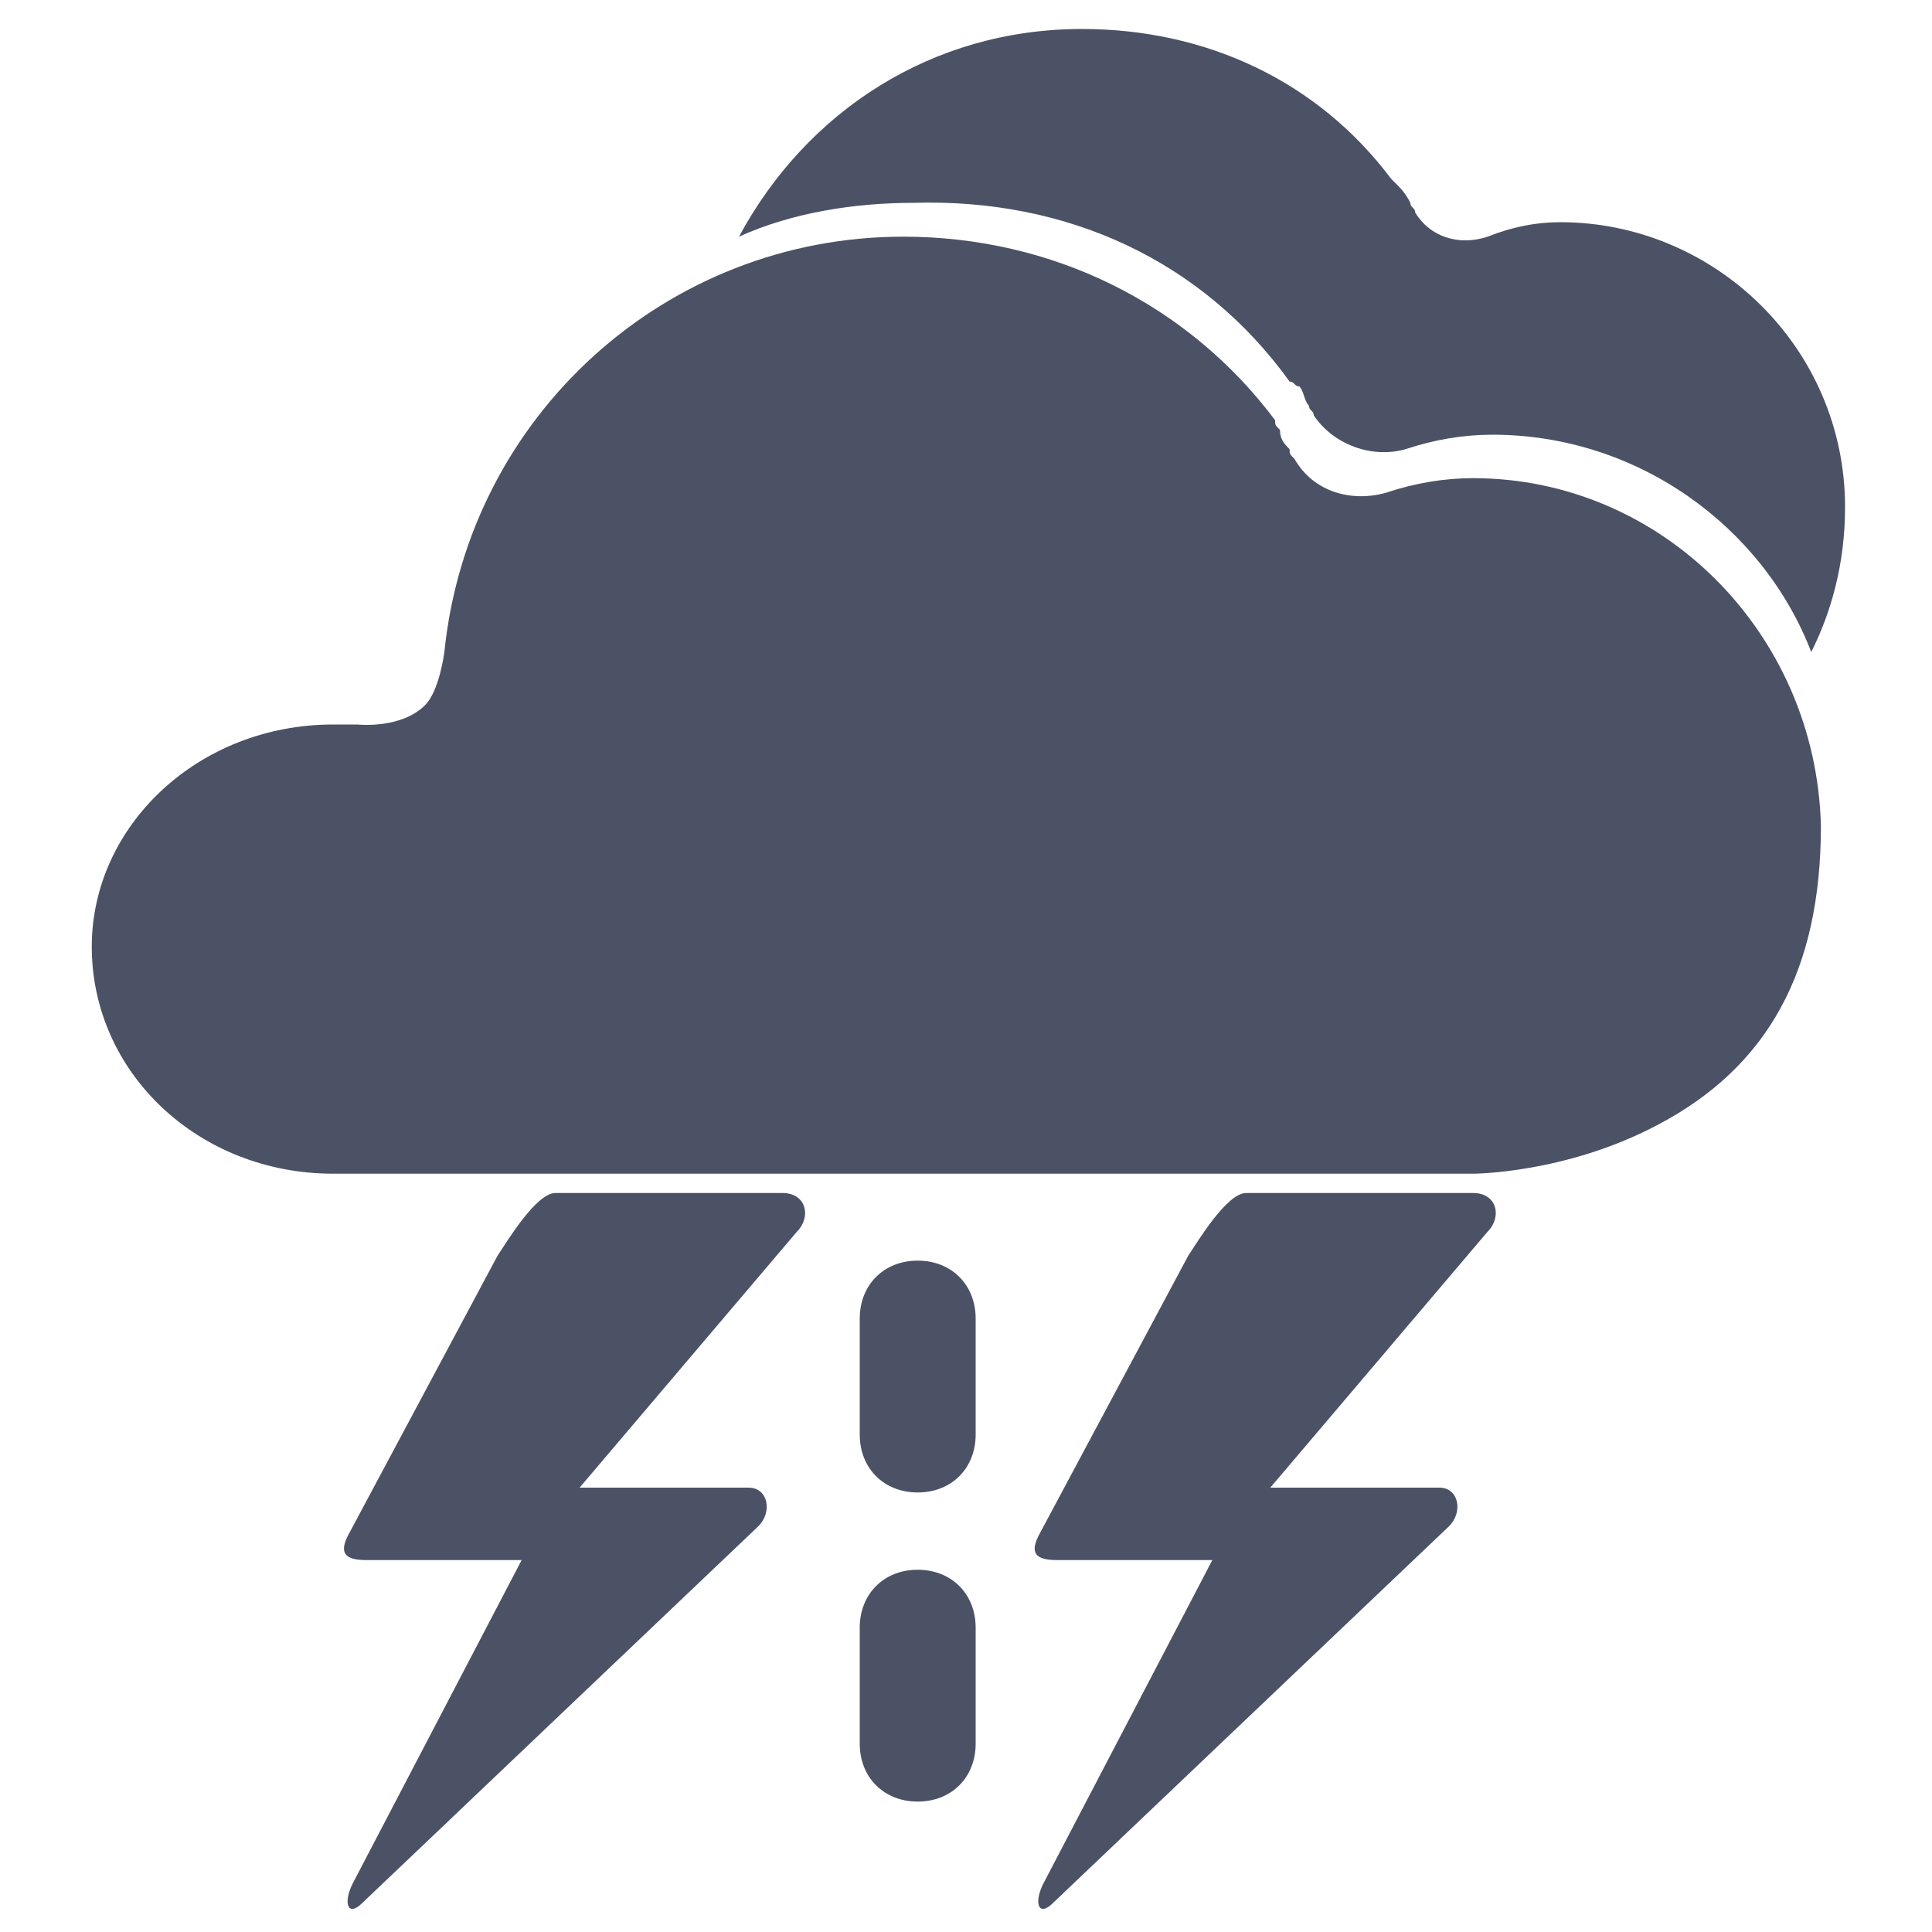
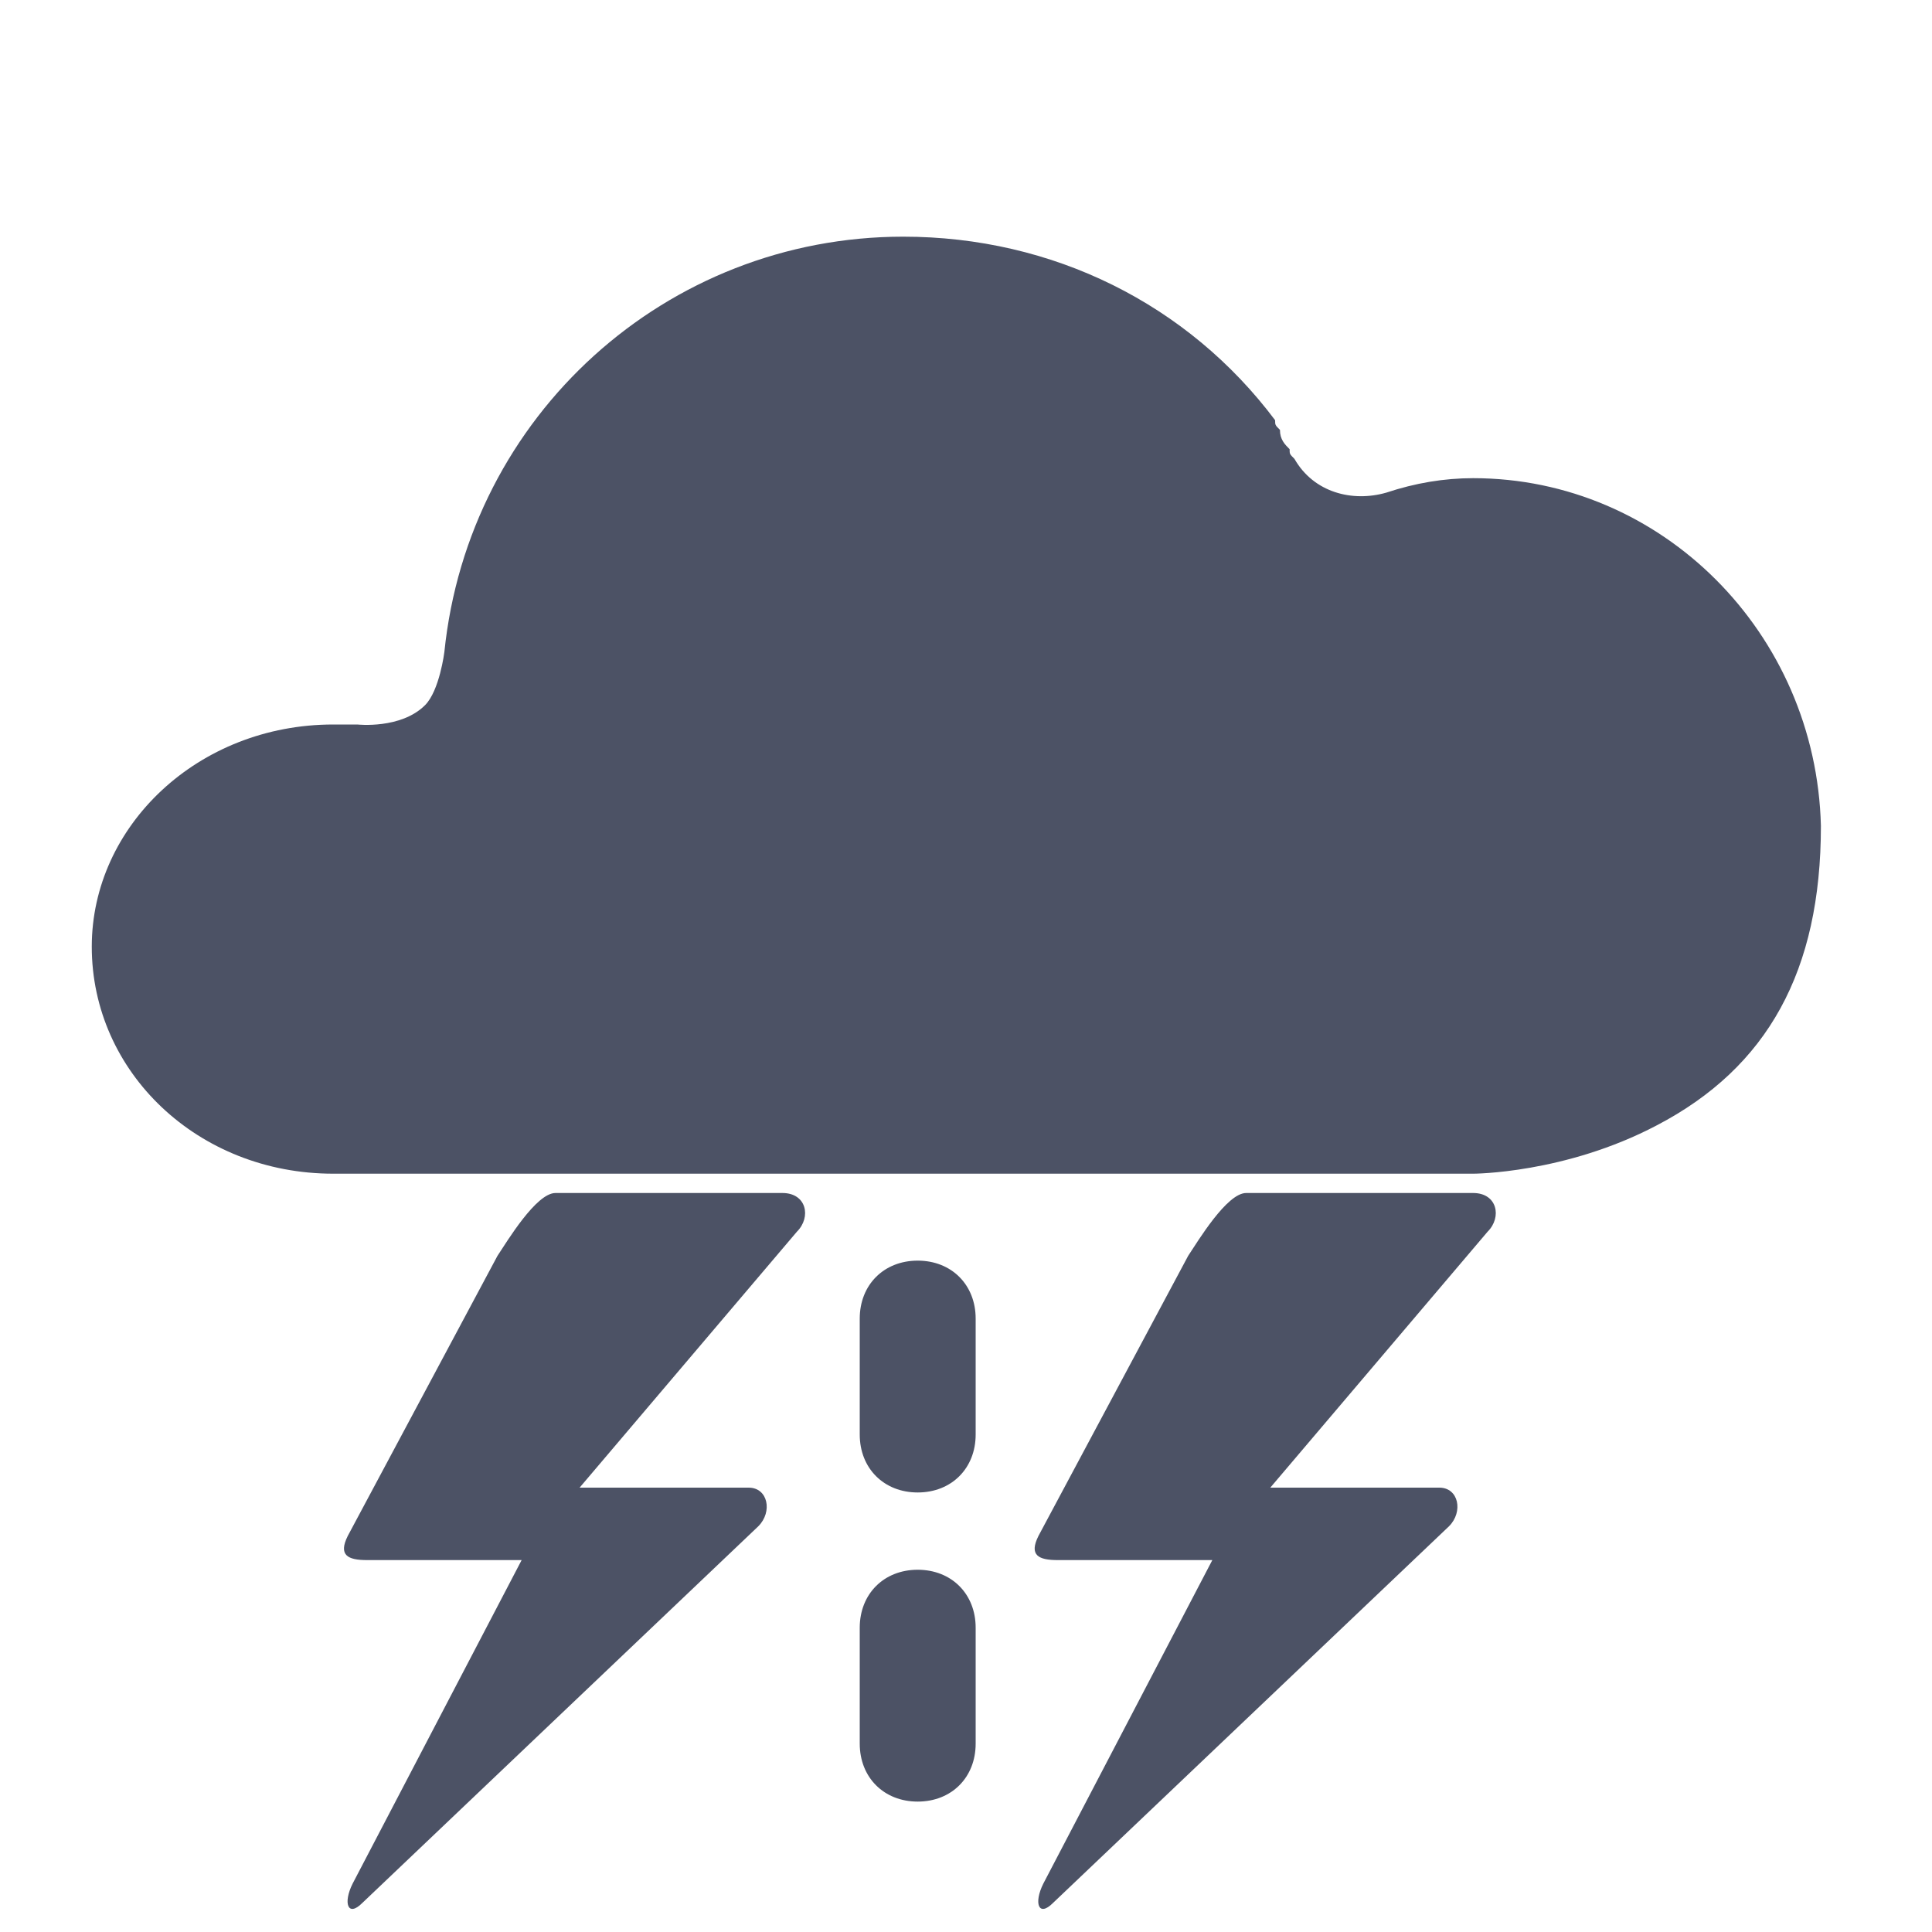
<svg xmlns="http://www.w3.org/2000/svg" version="1.1" id="Calque_1" x="0px" y="0px" viewBox="0 0 40 40" enable-background="new 0 0 40 40" xml:space="preserve">
  <g>
    <linearGradient id="EM-13_SVGID_1_" gradientUnits="userSpaceOnUse" x1="19.719" y1="0.517" x2="19.719" y2="26.321">
      <stop offset="0" style="stop-color:#4C5265" />
      <stop offset="1" style="stop-color:#4C5265" />
    </linearGradient>
    <path fill="url(#EM-13_SVGID_1_)" d="M30.5,9.9c-0.6,0-1.2,0.1-1.8,0.3c-0.7,0.2-1.5,0-1.9-0.7c-0.1-0.1-0.1-0.1-0.1-0.2   c-0.1-0.1-0.2-0.2-0.2-0.4c-0.1-0.1-0.1-0.1-0.1-0.2c-1.8-2.4-4.6-3.8-7.7-3.8c-4.9,0-9,3.7-9.5,8.6c0,0-0.1,0.8-0.4,1.1   C8.3,15.1,7.4,15,7.4,15c-0.2,0-0.4,0-0.5,0c-2.8,0-5,2.1-5,4.6c0,2.6,2.2,4.7,5,4.7l23.6,0c0,0,1.9,0,3.8-1   c2.3-1.2,3.4-3.2,3.4-6.2C37.6,13.1,34.4,9.9,30.5,9.9z" />
    <linearGradient id="EM-13_SVGID_2_" gradientUnits="userSpaceOnUse" x1="26.811" y1="0.515" x2="26.811" y2="26.321">
      <stop offset="0" style="stop-color:#4C5265" />
      <stop offset="1" style="stop-color:#4C5265" />
    </linearGradient>
-     <path fill="url(#EM-13_SVGID_2_)" d="M26.7,7.9C26.8,7.9,26.8,8,26.9,8C27,8.1,27,8.3,27.1,8.4c0,0.1,0.1,0.1,0.1,0.2   c0.4,0.6,1.2,0.9,1.9,0.7c0.6-0.2,1.2-0.3,1.8-0.3c3,0,5.6,1.9,6.6,4.5c0.4-0.8,0.7-1.8,0.7-3c0-3.3-2.7-5.9-5.9-5.9   c-0.5,0-1,0.1-1.5,0.3c-0.6,0.2-1.2,0-1.5-0.5c0-0.1-0.1-0.1-0.1-0.2C29.1,4,29,3.9,28.9,3.8c0,0-0.1-0.1-0.1-0.1   c-1.5-2-3.8-3.1-6.4-3.1c-3.1,0-5.7,1.7-7.1,4.3c1.1-0.5,2.4-0.7,3.6-0.7C22.1,4.1,24.9,5.4,26.7,7.9z" />
  </g>
  <linearGradient id="EM-13_SVGID_3_" gradientUnits="userSpaceOnUse" x1="7.144" y1="32.107" x2="16.64" y2="32.107">
    <stop offset="0" style="stop-color:#4C5265" />
    <stop offset="1" style="stop-color:#4C5265" />
  </linearGradient>
  <path fill="url(#EM-13_SVGID_3_)" d="M16.2,24.7h-4.7c-0.4,0-1,1-1.2,1.3l-3.1,5.8c-0.2,0.4,0,0.5,0.4,0.5h3.2L7.3,39  c-0.2,0.4-0.1,0.7,0.2,0.4l8.2-7.8c0.3-0.3,0.2-0.8-0.2-0.8H12l4.5-5.3C16.8,25.2,16.7,24.7,16.2,24.7z" />
  <linearGradient id="EM-13_SVGID_4_" gradientUnits="userSpaceOnUse" x1="21.475" y1="32.107" x2="30.97" y2="32.107">
    <stop offset="0" style="stop-color:#4C5265" />
    <stop offset="1" style="stop-color:#4C5265" />
  </linearGradient>
  <path fill="url(#EM-13_SVGID_4_)" d="M30.5,24.7h-4.7c-0.4,0-1,1-1.2,1.3l-3.1,5.8c-0.2,0.4,0,0.5,0.4,0.5h3.2L21.6,39  c-0.2,0.4-0.1,0.7,0.2,0.4l8.2-7.8c0.3-0.3,0.2-0.8-0.2-0.8h-3.5l4.5-5.3C31.1,25.2,31,24.7,30.5,24.7z" />
  <g>
    <linearGradient id="EM-13_SVGID_5_" gradientUnits="userSpaceOnUse" x1="19.02" y1="27.387" x2="19.02" y2="36.43">
      <stop offset="0" style="stop-color:#4C5265" />
      <stop offset="1" style="stop-color:#4C5265" />
    </linearGradient>
    <path fill="url(#EM-13_SVGID_5_)" d="M20.2,29.7c0,0.7-0.5,1.2-1.2,1.2l0,0c-0.7,0-1.2-0.5-1.2-1.2v-2.4c0-0.7,0.5-1.2,1.2-1.2l0,0   c0.7,0,1.2,0.5,1.2,1.2V29.7z" />
    <linearGradient id="EM-13_SVGID_6_" gradientUnits="userSpaceOnUse" x1="19.02" y1="27.387" x2="19.02" y2="36.43">
      <stop offset="0" style="stop-color:#4C5265" />
      <stop offset="1" style="stop-color:#4C5265" />
    </linearGradient>
    <path fill="url(#EM-13_SVGID_6_)" d="M20.2,36.1c0,0.7-0.5,1.2-1.2,1.2l0,0c-0.7,0-1.2-0.5-1.2-1.2v-2.4c0-0.7,0.5-1.2,1.2-1.2l0,0   c0.7,0,1.2,0.5,1.2,1.2V36.1z" />
  </g>
</svg>